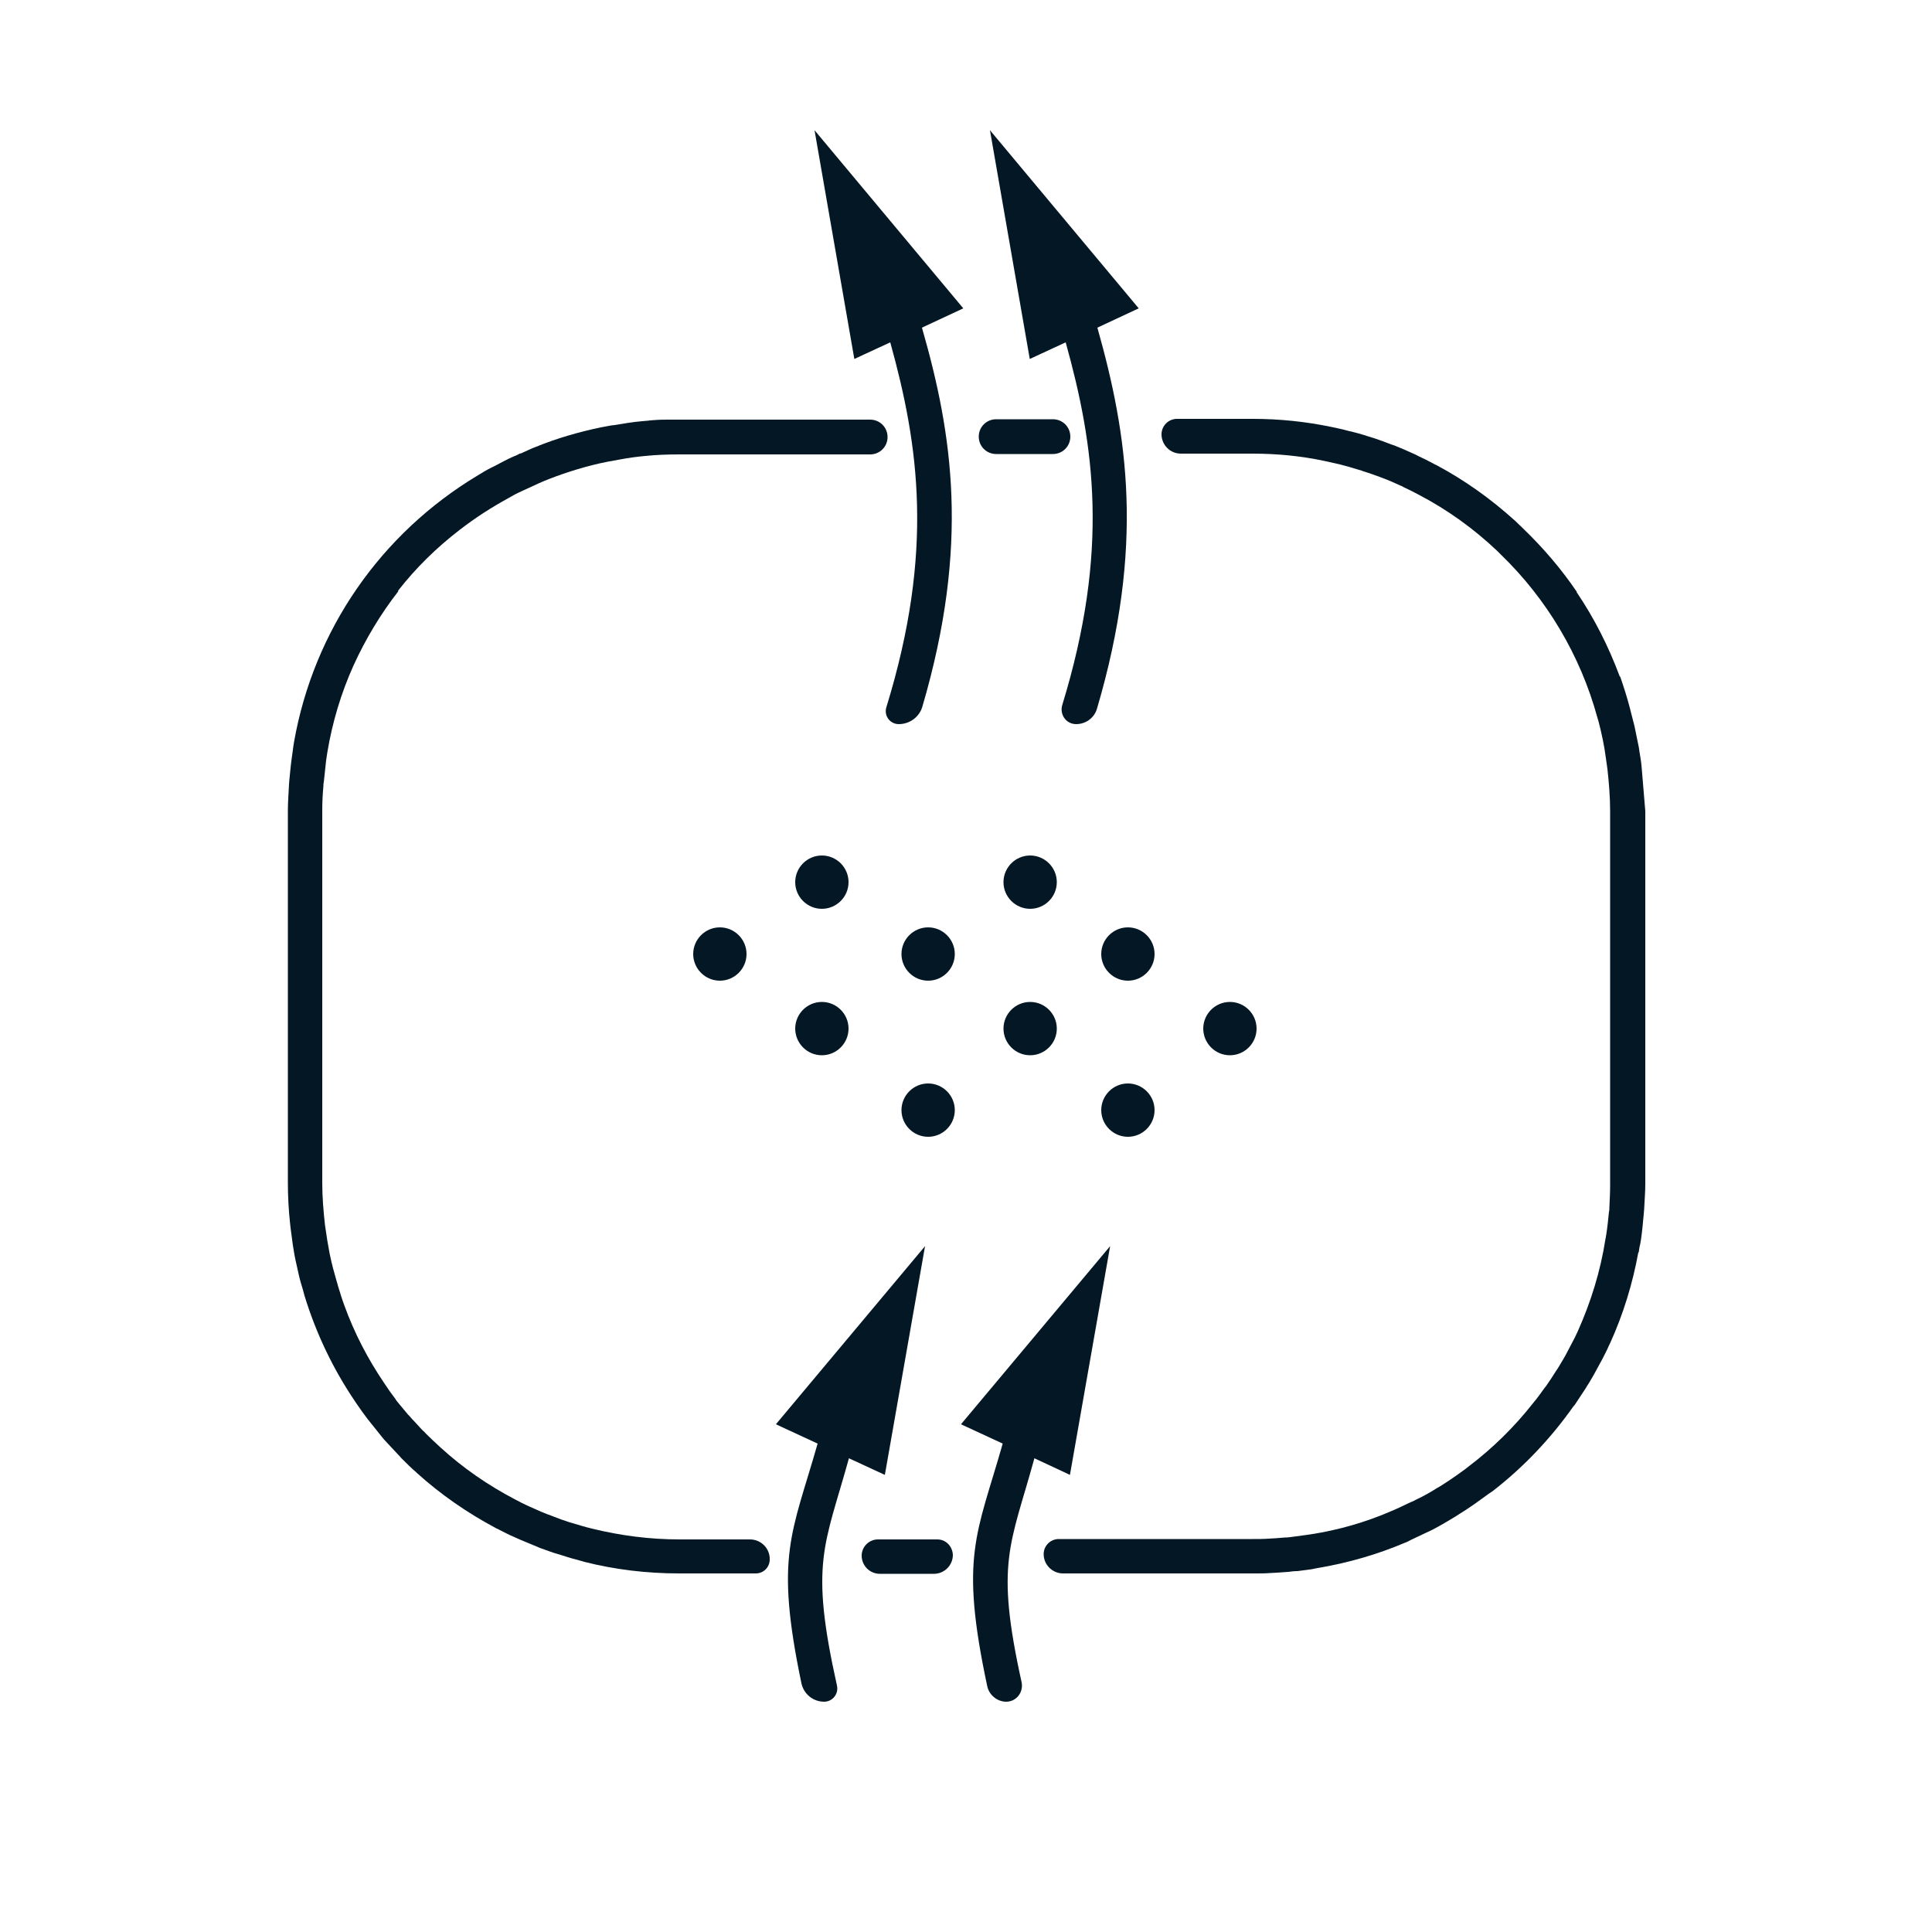
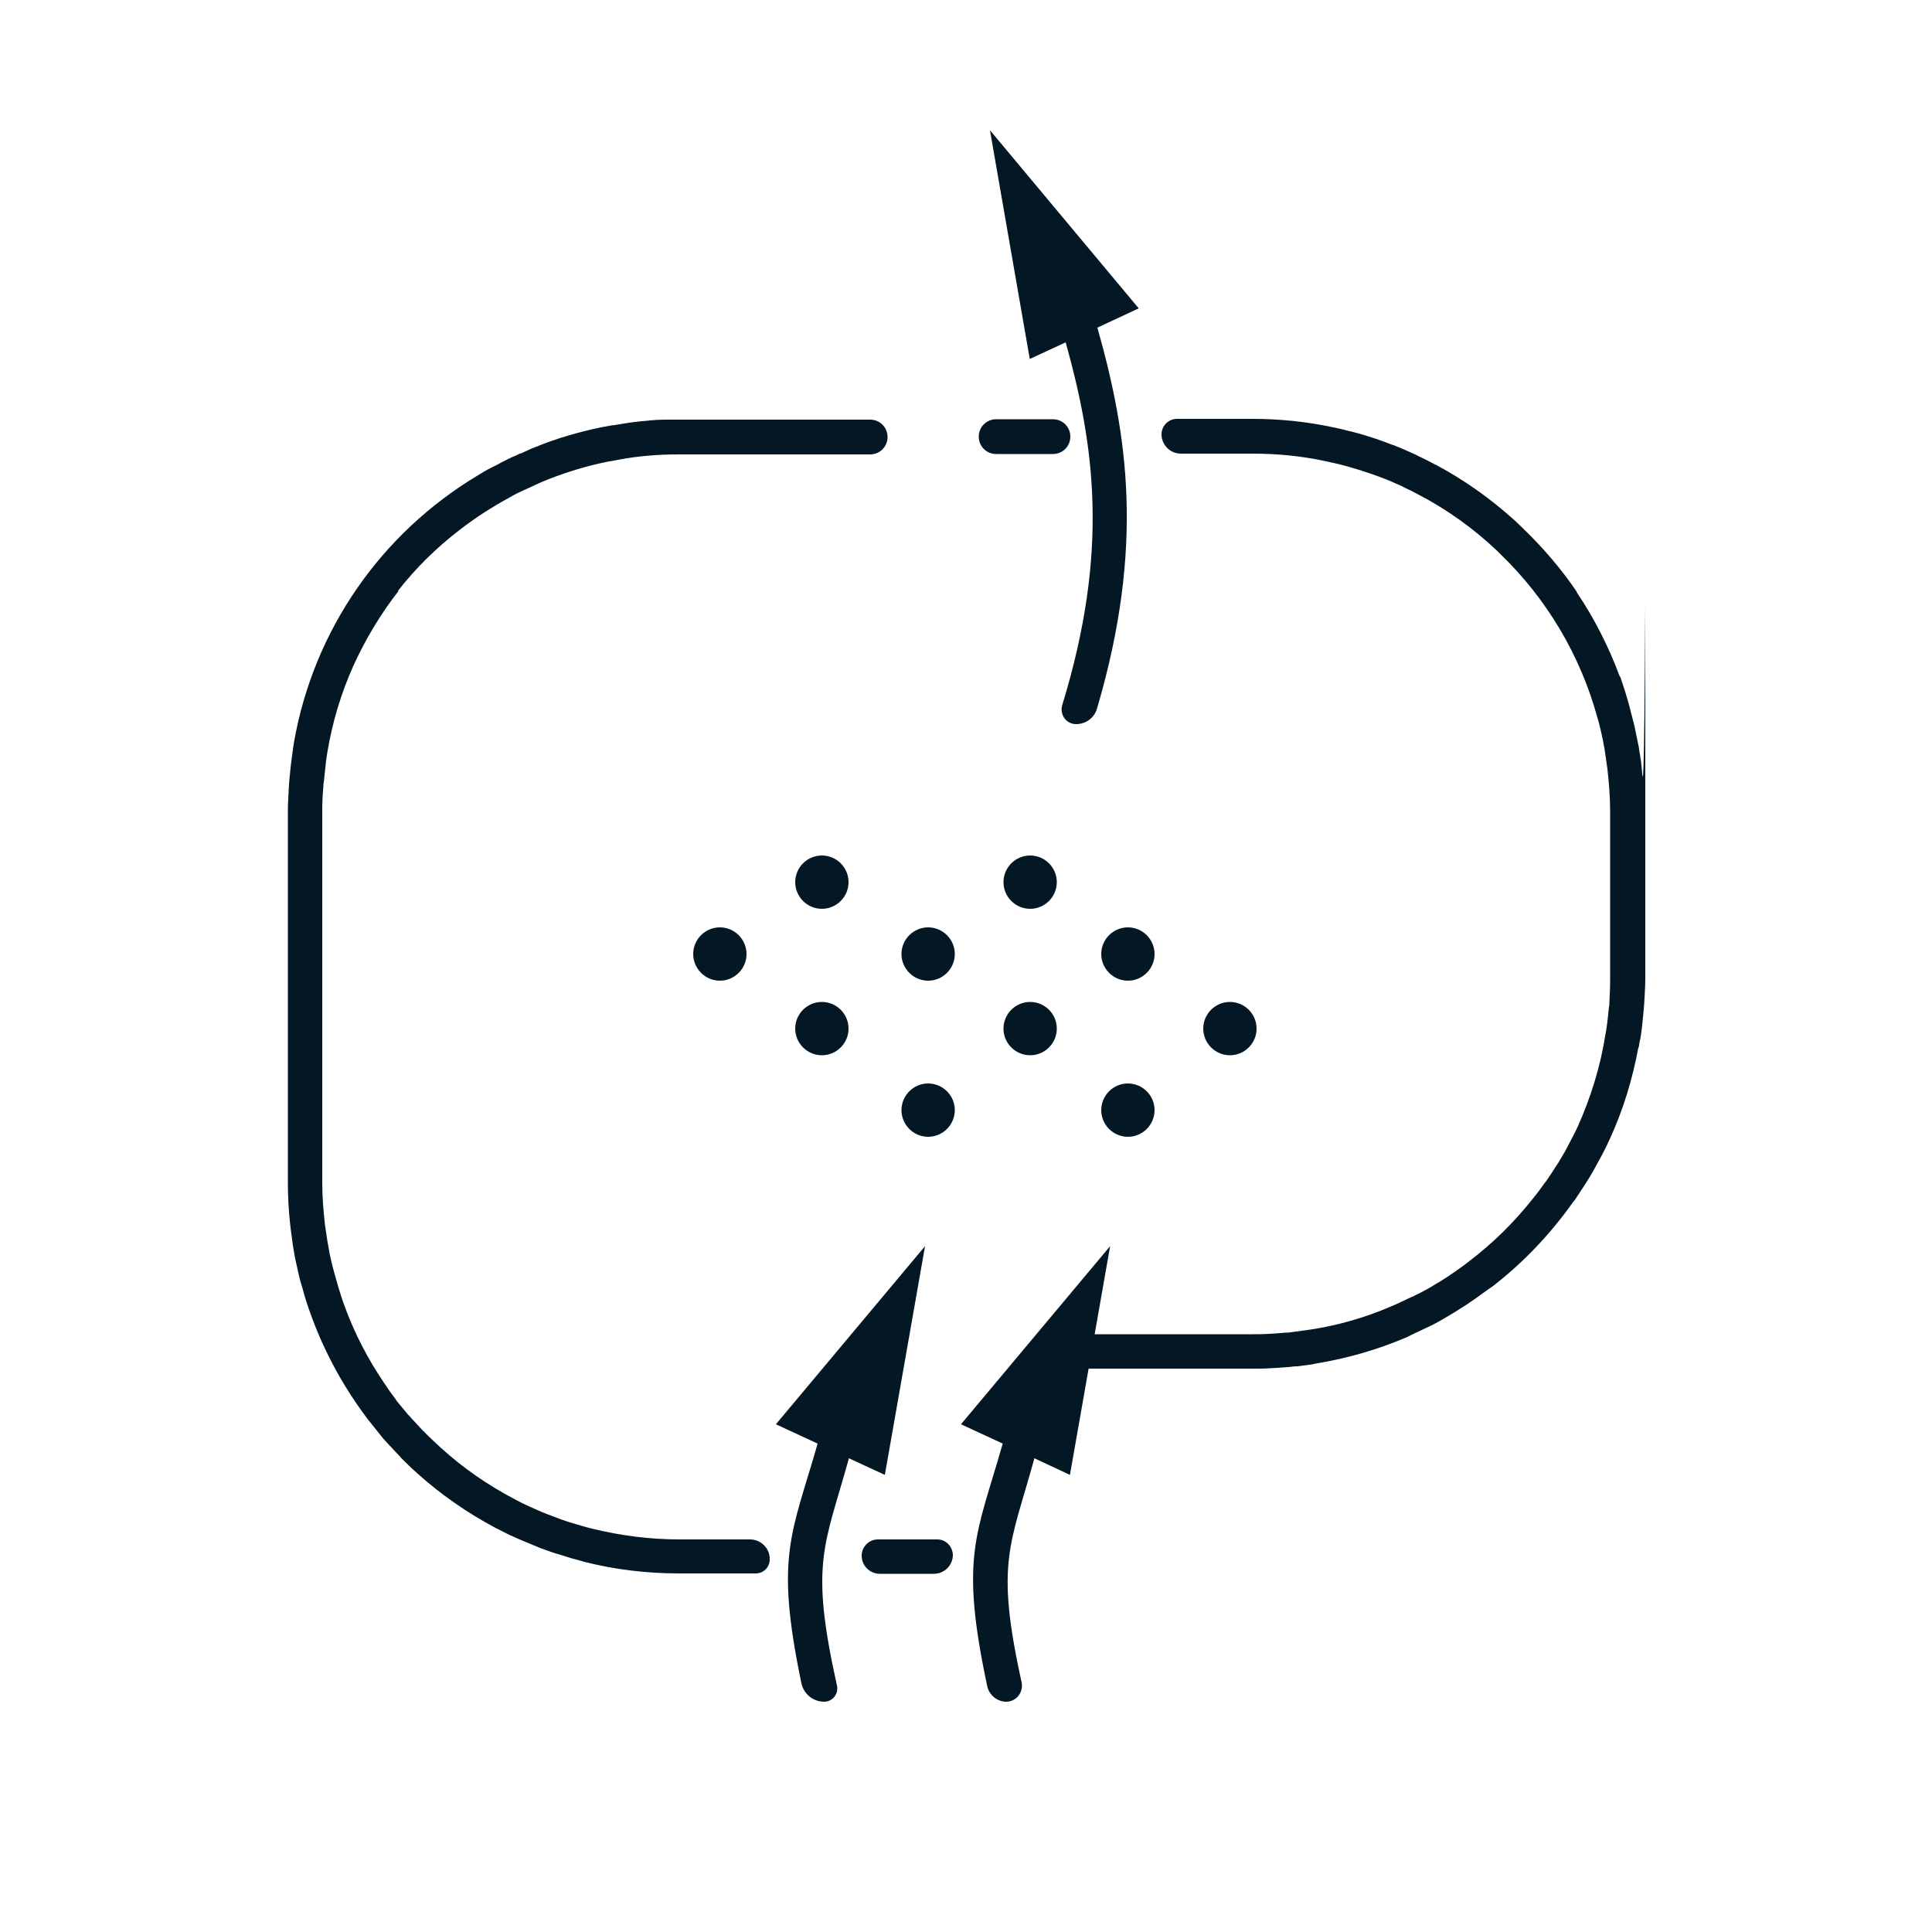
<svg xmlns="http://www.w3.org/2000/svg" version="1.1" x="0px" y="0px" viewBox="0 0 500 500" style="enable-background:new 0 0 500 500;" xml:space="preserve">
  <style type="text/css">
	.st0{fill:#031724;}
</style>
  <g id="Layer_1">
</g>
  <g id="Layer_2">
    <g>
      <g>
        <path class="st0" d="M257.8,117.5h14.7c2.5,0,4.5-2,4.5-4.5s-2-4.5-4.5-4.5h-14.7c-2.5,0-4.5,2-4.5,4.5S255.3,117.5,257.8,117.5z     " />
      </g>
      <g>
        <path class="st0" d="M242.6,398.4h-15.4c-2.3,0-4.2,1.9-4.2,4.2c0,2.6,2.1,4.7,4.7,4.7h14c2.7,0,4.9-2.2,4.9-4.9     C246.5,400.2,244.8,398.4,242.6,398.4z" />
      </g>
      <g>
-         <path class="st0" d="M424.9,199.1L424.9,199.1c0-0.4-0.1-0.8-0.1-1.1c-0.1-1.1-0.3-2.2-0.5-3.4c-0.1-0.8-0.2-1.5-0.4-2.3     c-0.3-1.5-0.6-2.9-0.9-4.4c-0.3-1.2-0.6-2.3-0.9-3.5c-0.1-0.4-0.2-0.8-0.3-1.2c-0.7-2.7-1.6-5.5-2.5-8.1l-0.1,0     c-2.9-7.8-6.6-15.1-11.2-21.9l0.1,0c-4-5.9-8.7-11.4-13.9-16.4c-0.2-0.2-0.4-0.4-0.6-0.6c-0.6-0.5-1.1-1.1-1.7-1.6l0,0     c-6.1-5.5-12.8-10.3-20.1-14.2l0,0c-0.3-0.1-0.6-0.3-0.8-0.4c-1.3-0.7-2.7-1.4-4-2c-0.3-0.2-0.6-0.3-1-0.5     c-1.7-0.8-3.4-1.5-5.1-2.2c-0.3-0.1-0.6-0.2-0.9-0.3c-1.5-0.6-2.9-1.1-4.4-1.6c-0.4-0.1-0.9-0.3-1.3-0.4     c-1.8-0.6-3.6-1.1-5.4-1.5c0,0,0,0,0,0l0,0c-1.4-0.4-2.9-0.7-4.3-1c-6.7-1.4-13.5-2.1-20.4-2.1h-8h-11.6c-2.2,0-4,1.8-4,4     c0,2.7,2.2,5,5,5h10.6h8c6.3,0,12.5,0.6,18.6,1.9c1.3,0.3,2.6,0.6,4,0.9c1.6,0.4,3.3,0.9,4.9,1.4c0.4,0.1,0.8,0.2,1.2,0.4     c1.4,0.4,2.7,0.9,4.1,1.4c0.3,0.1,0.5,0.2,0.8,0.3c1.6,0.6,3.2,1.3,4.7,2c0.3,0.1,0.5,0.2,0.8,0.4c1.3,0.6,2.5,1.2,3.8,1.9     c7.5,3.9,14.4,8.9,20.4,14.6c0.3,0.3,0.6,0.6,0.9,0.9c11.9,11.5,20.6,26.1,25,42.2c0.1,0.3,0.2,0.6,0.3,1     c0.8,3.1,1.5,6.3,1.9,9.5c0.1,0.9,0.3,1.9,0.4,2.8c0.4,3.6,0.7,7.3,0.7,11v13.3v53v5.5v18.1v6.7c0,2-0.1,4-0.2,6     c0,0.3,0,0.7-0.1,1c-0.2,2-0.4,4-0.7,5.9c-0.1,0.4-0.1,0.8-0.2,1.1c-1.3,8.4-3.8,16.4-7.2,24c-0.5,1.1-1,2.1-1.6,3.2     c-0.4,0.7-0.7,1.4-1.1,2.1c-0.6,1.2-1.3,2.3-2,3.5c-0.3,0.5-0.6,1-0.9,1.4c-0.8,1.3-1.6,2.5-2.5,3.8c-0.1,0.2-0.3,0.4-0.4,0.5     c-1,1.4-2,2.8-3.1,4.1l0,0c-4.8,6.1-10.4,11.6-16.6,16.3c-1.1,0.9-2.3,1.7-3.4,2.5c-0.6,0.4-1.3,0.9-1.9,1.3     c-1,0.6-1.9,1.3-2.9,1.8c-1.7,1.1-3.5,2.1-5.4,3c-0.5,0.3-1,0.5-1.5,0.7c-1.7,0.8-3.3,1.6-5,2.3c-6.7,2.9-13.7,4.9-20.9,6     c-0.7,0.1-1.5,0.2-2.2,0.3c-0.7,0.1-1.4,0.2-2.2,0.3c-0.7,0.1-1.4,0.2-2.1,0.2c-0.8,0.1-1.7,0.1-2.5,0.2c-0.6,0-1.2,0.1-1.7,0.1     c-1.4,0.1-2.9,0.1-4.3,0.1h-6.7H274c-2.1,0-3.9,1.7-3.9,3.9c0,2.8,2.3,5,5,5h42.2h6.7h1v0c1.2,0,2.5,0,3.7-0.1     c0.6,0,1.3-0.1,1.9-0.1c0.9-0.1,1.8-0.1,2.8-0.2c0.8-0.1,1.5-0.2,2.3-0.2c0.8-0.1,1.6-0.2,2.4-0.3c0.8-0.1,1.6-0.2,2.4-0.4     c0.4-0.1,0.7-0.1,1.1-0.2l0,0c7.5-1.3,14.8-3.4,21.9-6.4c0.6-0.2,1.1-0.5,1.7-0.8l0,0c1.3-0.6,2.5-1.2,3.8-1.8     c0.6-0.3,1.1-0.5,1.7-0.8c1.9-1,3.8-2.1,5.6-3.2c1.1-0.7,2.2-1.4,3.3-2.1c0.7-0.5,1.5-1,2.2-1.5c1.2-0.9,2.4-1.7,3.6-2.6     c0.3-0.2,0.6-0.4,0.9-0.6l0,0c8-6.2,15-13.6,20.8-21.8c0.2-0.2,0.3-0.4,0.5-0.6c0.9-1.4,1.8-2.7,2.7-4.1c0.3-0.5,0.6-1,1-1.6     c0.8-1.3,1.5-2.6,2.2-3.9c0.4-0.7,0.8-1.5,1.2-2.2c0.6-1.2,1.2-2.3,1.7-3.5c0.1-0.2,0.2-0.4,0.3-0.6l0,0     c3.4-7.5,5.8-15.3,7.3-23.5l0.1,0c0.1-0.7,0.2-1.5,0.4-2.2c0.1-0.4,0.1-0.8,0.2-1.2c0.3-2.1,0.5-4.3,0.7-6.5     c0-0.4,0.1-0.8,0.1-1.2c0.1-2.2,0.3-4.4,0.3-6.6v-6.6v-18.1v-5.5v-53v-13.3C425.5,206.3,425.2,202.7,424.9,199.1z" />
+         <path class="st0" d="M424.9,199.1L424.9,199.1c0-0.4-0.1-0.8-0.1-1.1c-0.1-1.1-0.3-2.2-0.5-3.4c-0.1-0.8-0.2-1.5-0.4-2.3     c-0.3-1.5-0.6-2.9-0.9-4.4c-0.3-1.2-0.6-2.3-0.9-3.5c-0.1-0.4-0.2-0.8-0.3-1.2c-0.7-2.7-1.6-5.5-2.5-8.1l-0.1,0     c-2.9-7.8-6.6-15.1-11.2-21.9l0.1,0c-4-5.9-8.7-11.4-13.9-16.4c-0.2-0.2-0.4-0.4-0.6-0.6c-0.6-0.5-1.1-1.1-1.7-1.6l0,0     c-6.1-5.5-12.8-10.3-20.1-14.2l0,0c-0.3-0.1-0.6-0.3-0.8-0.4c-1.3-0.7-2.7-1.4-4-2c-0.3-0.2-0.6-0.3-1-0.5     c-1.7-0.8-3.4-1.5-5.1-2.2c-0.3-0.1-0.6-0.2-0.9-0.3c-1.5-0.6-2.9-1.1-4.4-1.6c-0.4-0.1-0.9-0.3-1.3-0.4     c-1.8-0.6-3.6-1.1-5.4-1.5c0,0,0,0,0,0l0,0c-1.4-0.4-2.9-0.7-4.3-1c-6.7-1.4-13.5-2.1-20.4-2.1h-8h-11.6c-2.2,0-4,1.8-4,4     c0,2.7,2.2,5,5,5h10.6h8c6.3,0,12.5,0.6,18.6,1.9c1.3,0.3,2.6,0.6,4,0.9c1.6,0.4,3.3,0.9,4.9,1.4c0.4,0.1,0.8,0.2,1.2,0.4     c1.4,0.4,2.7,0.9,4.1,1.4c0.3,0.1,0.5,0.2,0.8,0.3c1.6,0.6,3.2,1.3,4.7,2c0.3,0.1,0.5,0.2,0.8,0.4c1.3,0.6,2.5,1.2,3.8,1.9     c7.5,3.9,14.4,8.9,20.4,14.6c0.3,0.3,0.6,0.6,0.9,0.9c11.9,11.5,20.6,26.1,25,42.2c0.1,0.3,0.2,0.6,0.3,1     c0.8,3.1,1.5,6.3,1.9,9.5c0.1,0.9,0.3,1.9,0.4,2.8c0.4,3.6,0.7,7.3,0.7,11v13.3v5.5v18.1v6.7c0,2-0.1,4-0.2,6     c0,0.3,0,0.7-0.1,1c-0.2,2-0.4,4-0.7,5.9c-0.1,0.4-0.1,0.8-0.2,1.1c-1.3,8.4-3.8,16.4-7.2,24c-0.5,1.1-1,2.1-1.6,3.2     c-0.4,0.7-0.7,1.4-1.1,2.1c-0.6,1.2-1.3,2.3-2,3.5c-0.3,0.5-0.6,1-0.9,1.4c-0.8,1.3-1.6,2.5-2.5,3.8c-0.1,0.2-0.3,0.4-0.4,0.5     c-1,1.4-2,2.8-3.1,4.1l0,0c-4.8,6.1-10.4,11.6-16.6,16.3c-1.1,0.9-2.3,1.7-3.4,2.5c-0.6,0.4-1.3,0.9-1.9,1.3     c-1,0.6-1.9,1.3-2.9,1.8c-1.7,1.1-3.5,2.1-5.4,3c-0.5,0.3-1,0.5-1.5,0.7c-1.7,0.8-3.3,1.6-5,2.3c-6.7,2.9-13.7,4.9-20.9,6     c-0.7,0.1-1.5,0.2-2.2,0.3c-0.7,0.1-1.4,0.2-2.2,0.3c-0.7,0.1-1.4,0.2-2.1,0.2c-0.8,0.1-1.7,0.1-2.5,0.2c-0.6,0-1.2,0.1-1.7,0.1     c-1.4,0.1-2.9,0.1-4.3,0.1h-6.7H274c-2.1,0-3.9,1.7-3.9,3.9c0,2.8,2.3,5,5,5h42.2h6.7h1v0c1.2,0,2.5,0,3.7-0.1     c0.6,0,1.3-0.1,1.9-0.1c0.9-0.1,1.8-0.1,2.8-0.2c0.8-0.1,1.5-0.2,2.3-0.2c0.8-0.1,1.6-0.2,2.4-0.3c0.8-0.1,1.6-0.2,2.4-0.4     c0.4-0.1,0.7-0.1,1.1-0.2l0,0c7.5-1.3,14.8-3.4,21.9-6.4c0.6-0.2,1.1-0.5,1.7-0.8l0,0c1.3-0.6,2.5-1.2,3.8-1.8     c0.6-0.3,1.1-0.5,1.7-0.8c1.9-1,3.8-2.1,5.6-3.2c1.1-0.7,2.2-1.4,3.3-2.1c0.7-0.5,1.5-1,2.2-1.5c1.2-0.9,2.4-1.7,3.6-2.6     c0.3-0.2,0.6-0.4,0.9-0.6l0,0c8-6.2,15-13.6,20.8-21.8c0.2-0.2,0.3-0.4,0.5-0.6c0.9-1.4,1.8-2.7,2.7-4.1c0.3-0.5,0.6-1,1-1.6     c0.8-1.3,1.5-2.6,2.2-3.9c0.4-0.7,0.8-1.5,1.2-2.2c0.6-1.2,1.2-2.3,1.7-3.5c0.1-0.2,0.2-0.4,0.3-0.6l0,0     c3.4-7.5,5.8-15.3,7.3-23.5l0.1,0c0.1-0.7,0.2-1.5,0.4-2.2c0.1-0.4,0.1-0.8,0.2-1.2c0.3-2.1,0.5-4.3,0.7-6.5     c0-0.4,0.1-0.8,0.1-1.2c0.1-2.2,0.3-4.4,0.3-6.6v-6.6v-18.1v-5.5v-53v-13.3C425.5,206.3,425.2,202.7,424.9,199.1z" />
      </g>
      <g>
        <path class="st0" d="M194.1,398.4h-18.2c-7.8,0-15.4-1-22.7-2.8c-1.7-0.4-3.3-0.9-5-1.4c-0.3-0.1-0.6-0.2-1-0.3     c-1.3-0.4-2.6-0.9-3.9-1.4c-0.5-0.2-1-0.4-1.6-0.6c-1.1-0.4-2.2-0.9-3.3-1.4c-0.5-0.2-1.1-0.5-1.6-0.7c-1.1-0.5-2.3-1.1-3.4-1.7     c-7.1-3.7-13.6-8.2-19.4-13.5c-1.3-1.2-2.6-2.4-3.8-3.6c-0.2-0.2-0.4-0.5-0.7-0.7c-1-1-1.9-2.1-2.9-3.1c-0.3-0.4-0.6-0.7-1-1.1     c-0.8-1-1.7-2-2.5-3c-0.3-0.4-0.6-0.7-0.8-1.1c-1-1.3-2-2.7-2.9-4.1c-4.2-6.2-7.7-12.9-10.3-20.1c-0.6-1.6-1.1-3.3-1.6-4.9     c-0.1-0.5-0.3-1-0.4-1.4c-0.3-1.2-0.7-2.4-1-3.6c-0.1-0.6-0.3-1.1-0.4-1.7c-0.3-1.2-0.5-2.3-0.7-3.5c-0.1-0.6-0.2-1.1-0.3-1.7     c-0.2-1.3-0.4-2.7-0.6-4c-0.4-3.6-0.7-7.2-0.7-10.9v-13.1v-17.6v-6v-53v-6.7c0-2.1,0.1-4.2,0.3-6.3c0-0.3,0-0.7,0.1-1     c0.2-1.9,0.4-3.8,0.6-5.6c0.1-0.7,0.2-1.3,0.3-2c1.3-7.9,3.6-15.5,6.8-22.6l0,0c3.1-6.8,7-13.3,11.6-19.2l-0.1-0.1     c4.6-5.9,10-11.2,16-15.8l0,0c4-3.1,8.2-5.8,12.6-8.2c0.9-0.5,1.7-1,2.6-1.4c0.8-0.4,1.7-0.8,2.6-1.2c1.7-0.8,3.4-1.6,5.2-2.3     c4.9-1.9,10.1-3.5,15.2-4.5c1.1-0.2,2.2-0.4,3.3-0.6c2.1-0.4,4.3-0.7,6.5-0.9c2.9-0.3,5.9-0.4,8.9-0.4h6.6h42.7     c2.5,0,4.5-2,4.5-4.5s-2-4.5-4.5-4.5h-42.7h-6.6h-3.1c-2.4,0-3.2,0.1-4.6,0.2c-0.5,0.1-1.1,0.1-2,0.2l0,0c-2.4,0.2-4.7,0.6-7.1,1     c-0.3,0-0.6,0.1-0.9,0.1l0,0c-0.9,0.2-1.8,0.3-2.7,0.5c-5.7,1.2-11.3,2.8-16.7,5c-1.4,0.5-2.7,1.2-4.1,1.8l0-0.1     c-0.6,0.3-1.1,0.6-1.7,0.8c-0.9,0.4-1.8,0.8-2.7,1.3c-1,0.5-2,1.1-3.1,1.6c-1.2,0.6-2.4,1.3-3.5,2c0,0,0,0,0,0     c-25.2,15.1-42.5,40.1-47.6,69l0,0c-0.1,0.4-0.1,0.8-0.2,1.3c-0.1,0.7-0.2,1.4-0.3,2.2c-0.3,2-0.5,4.1-0.7,6.2     c0,0.4-0.1,0.8-0.1,1.2c-0.1,2.3-0.3,4.6-0.3,6.9v6.6v53v6v17.6V306c0,3.7,0.2,7.3,0.6,10.9l0,0c0,0.3,0.1,0.6,0.1,0.9     c0.2,1.5,0.4,3,0.6,4.5c0.1,0.6,0.2,1.2,0.3,1.8c0.2,1.3,0.5,2.6,0.8,3.9c0.1,0.6,0.3,1.2,0.4,1.8c0.3,1.4,0.7,2.7,1.1,4     c0.1,0.5,0.3,1,0.4,1.5c3,9.8,7.4,19,13.1,27.4l0,0c0.1,0.2,0.3,0.4,0.4,0.6c0.9,1.3,1.8,2.6,2.8,3.9c0.4,0.5,0.8,1,1.2,1.5     c0.8,1,1.6,2,2.4,3c0.4,0.5,0.8,1,1.3,1.5c0.9,1,1.9,2,2.8,3c0.4,0.4,0.7,0.7,1,1.1c1.3,1.3,2.6,2.6,4,3.8     c0.1,0.1,0.1,0.1,0.2,0.2l0,0c6.1,5.5,12.9,10.2,20.2,14.1l0,0c0.3,0.2,0.7,0.3,1,0.5c1.2,0.6,2.5,1.3,3.7,1.8     c0.6,0.3,1.2,0.5,1.8,0.8c1.2,0.5,2.4,1,3.6,1.5c0.6,0.2,1.1,0.5,1.7,0.7c1.5,0.5,2.9,1.1,4.4,1.5c0.3,0.1,0.6,0.2,1,0.3     c1.8,0.6,3.6,1.1,5.5,1.6c0.1,0,0.2,0.1,0.3,0.1l0,0c7.9,2,16.1,3,24.6,3h19.8c2,0,3.6-1.6,3.6-3.6     C199.3,400.8,197,398.4,194.1,398.4z" />
      </g>
      <g>
        <path class="st0" d="M275.8,88.6c7.4,26.6,11.4,53.8-0.9,93.9c-0.7,2.4,1,4.9,3.6,4.9c2.5,0,4.7-1.6,5.4-4     c12.4-42.1,7.9-71,0.1-98.6l10.7-5l-38.5-46.1l10.3,59.2L275.8,88.6z" />
      </g>
      <g>
-         <path class="st0" d="M230.4,88.6c7.4,26.7,11.4,54.1-1,94.4c-0.7,2.2,0.9,4.4,3.2,4.4c2.8,0,5.3-1.8,6.1-4.5     c12.3-41.9,7.8-70.6-0.1-98.1l10.7-5l-38.5-46.1l10.3,59.2L230.4,88.6z" />
-       </g>
+         </g>
      <g>
        <path class="st0" d="M229,381.7l10.4-59.2l-38.6,46.1l10.8,5c-6.7,23.5-11.1,28.9-4.2,62c0.6,2.8,3,4.8,5.9,4.8     c2.2,0,3.8-2.1,3.3-4.2c-7.1-31.9-3.2-36,3.1-58.8L229,381.7z" />
      </g>
      <g>
        <path class="st0" d="M276.9,381.7l10.4-59.2l-38.6,46.1l10.8,5c-6.7,23.6-11.2,29-4,62.8c0.5,2.3,2.6,4,4.9,4c2.6,0,4.5-2.4,4-5     c-6.9-31.2-2.9-35.4,3.3-58L276.9,381.7z" />
      </g>
      <g>
        <path class="st0" d="M212.7,221.4c-3.8,0-6.9,3.1-6.9,6.9c0,3.8,3.1,6.9,6.9,6.9c3.8,0,6.9-3.1,6.9-6.9     C219.6,224.5,216.5,221.4,212.7,221.4z" />
      </g>
      <g>
        <path class="st0" d="M240.2,280.4c-3.8,0-6.9,3.1-6.9,6.9c0,3.8,3.1,6.9,6.9,6.9s6.9-3.1,6.9-6.9     C247.1,283.5,244,280.4,240.2,280.4z" />
      </g>
      <g>
        <path class="st0" d="M266.6,221.4c-3.8,0-6.9,3.1-6.9,6.9c0,3.8,3.1,6.9,6.9,6.9c3.8,0,6.9-3.1,6.9-6.9     C273.5,224.5,270.4,221.4,266.6,221.4z" />
      </g>
      <g>
        <path class="st0" d="M291.9,280.4c-3.8,0-6.9,3.1-6.9,6.9c0,3.8,3.1,6.9,6.9,6.9c3.8,0,6.9-3.1,6.9-6.9     C298.8,283.5,295.7,280.4,291.9,280.4z" />
      </g>
      <g>
        <path class="st0" d="M212.7,259.3c-3.8,0-6.9,3.1-6.9,6.9c0,3.8,3.1,6.9,6.9,6.9c3.8,0,6.9-3.1,6.9-6.9     C219.6,262.4,216.5,259.3,212.7,259.3z" />
      </g>
      <g>
        <path class="st0" d="M266.6,259.3c-3.8,0-6.9,3.1-6.9,6.9c0,3.8,3.1,6.9,6.9,6.9c3.8,0,6.9-3.1,6.9-6.9     C273.5,262.4,270.4,259.3,266.6,259.3z" />
      </g>
      <g>
        <path class="st0" d="M318.3,273.1c3.8,0,6.9-3.1,6.9-6.9c0-3.8-3.1-6.9-6.9-6.9c-3.8,0-6.9,3.1-6.9,6.9     C311.4,270,314.5,273.1,318.3,273.1z" />
      </g>
      <g>
        <path class="st0" d="M186.3,240c-3.8,0-6.9,3.1-6.9,6.9c0,3.8,3.1,6.9,6.9,6.9c3.8,0,6.9-3.1,6.9-6.9     C193.2,243.1,190.1,240,186.3,240z" />
      </g>
      <g>
        <path class="st0" d="M240.2,240c-3.8,0-6.9,3.1-6.9,6.9c0,3.8,3.1,6.9,6.9,6.9s6.9-3.1,6.9-6.9C247.1,243.1,244,240,240.2,240z" />
      </g>
      <g>
        <path class="st0" d="M291.9,240c-3.8,0-6.9,3.1-6.9,6.9c0,3.8,3.1,6.9,6.9,6.9c3.8,0,6.9-3.1,6.9-6.9     C298.8,243.1,295.7,240,291.9,240z" />
      </g>
    </g>
  </g>
</svg>